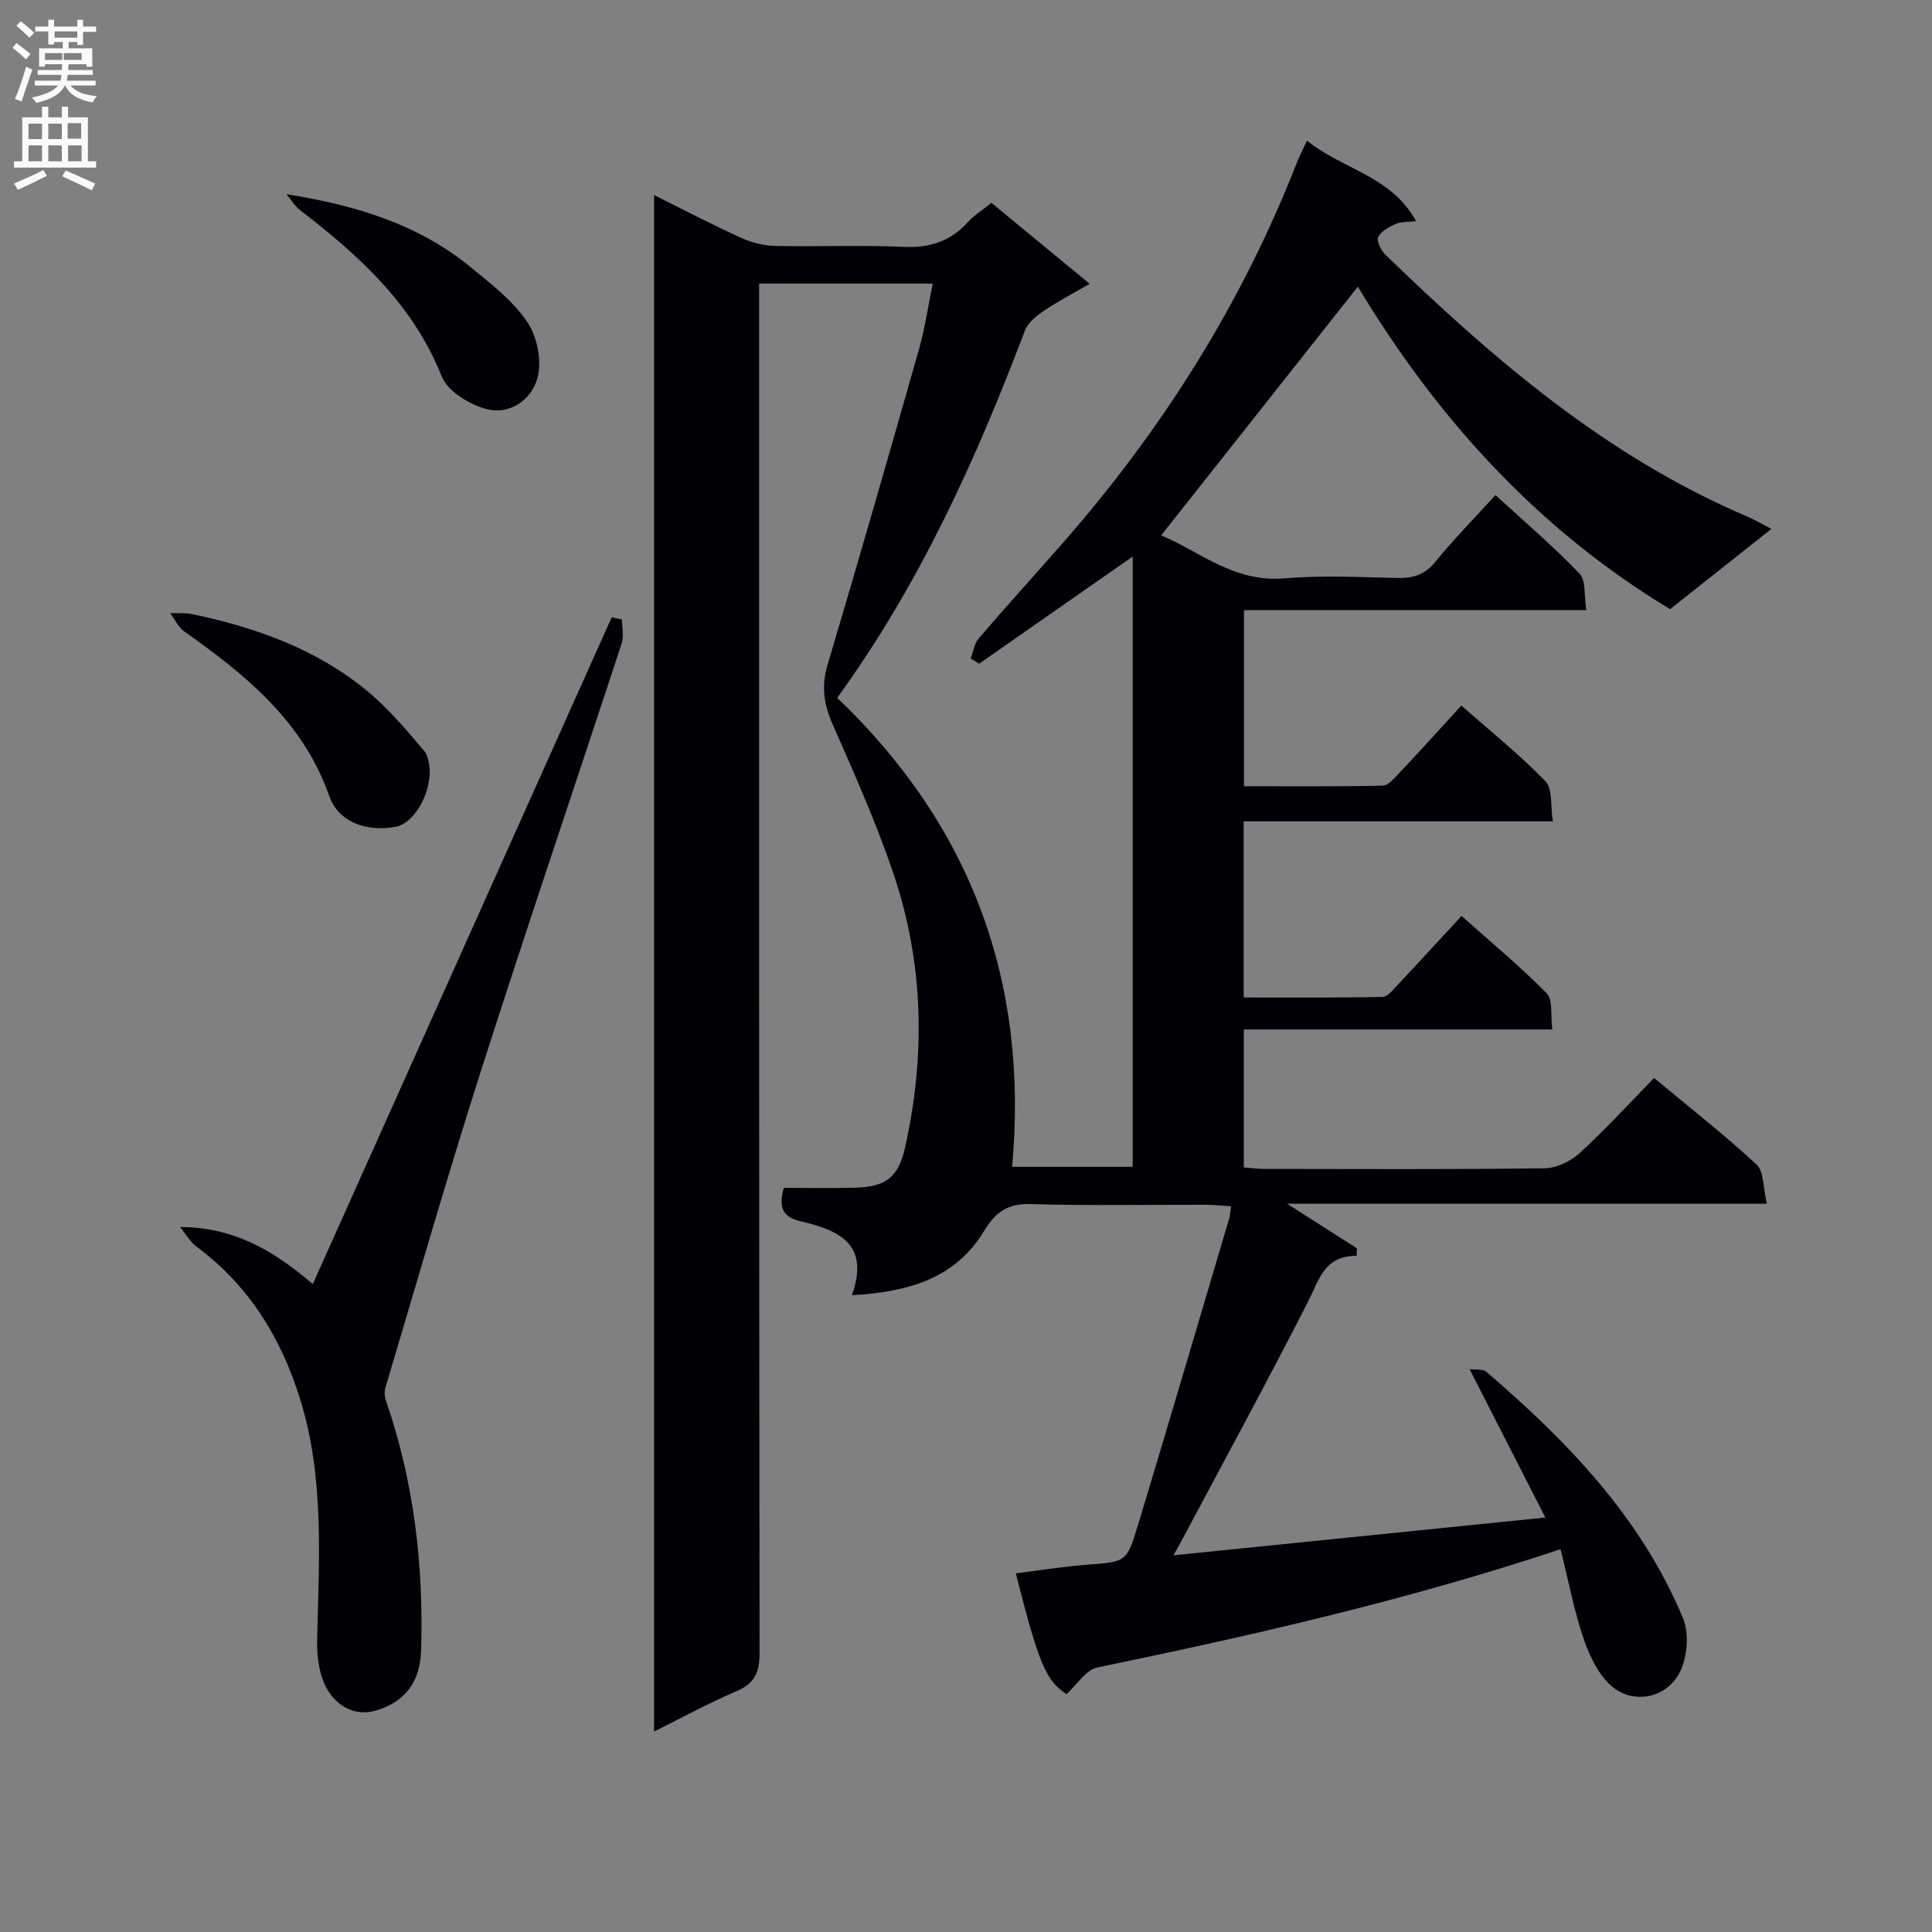
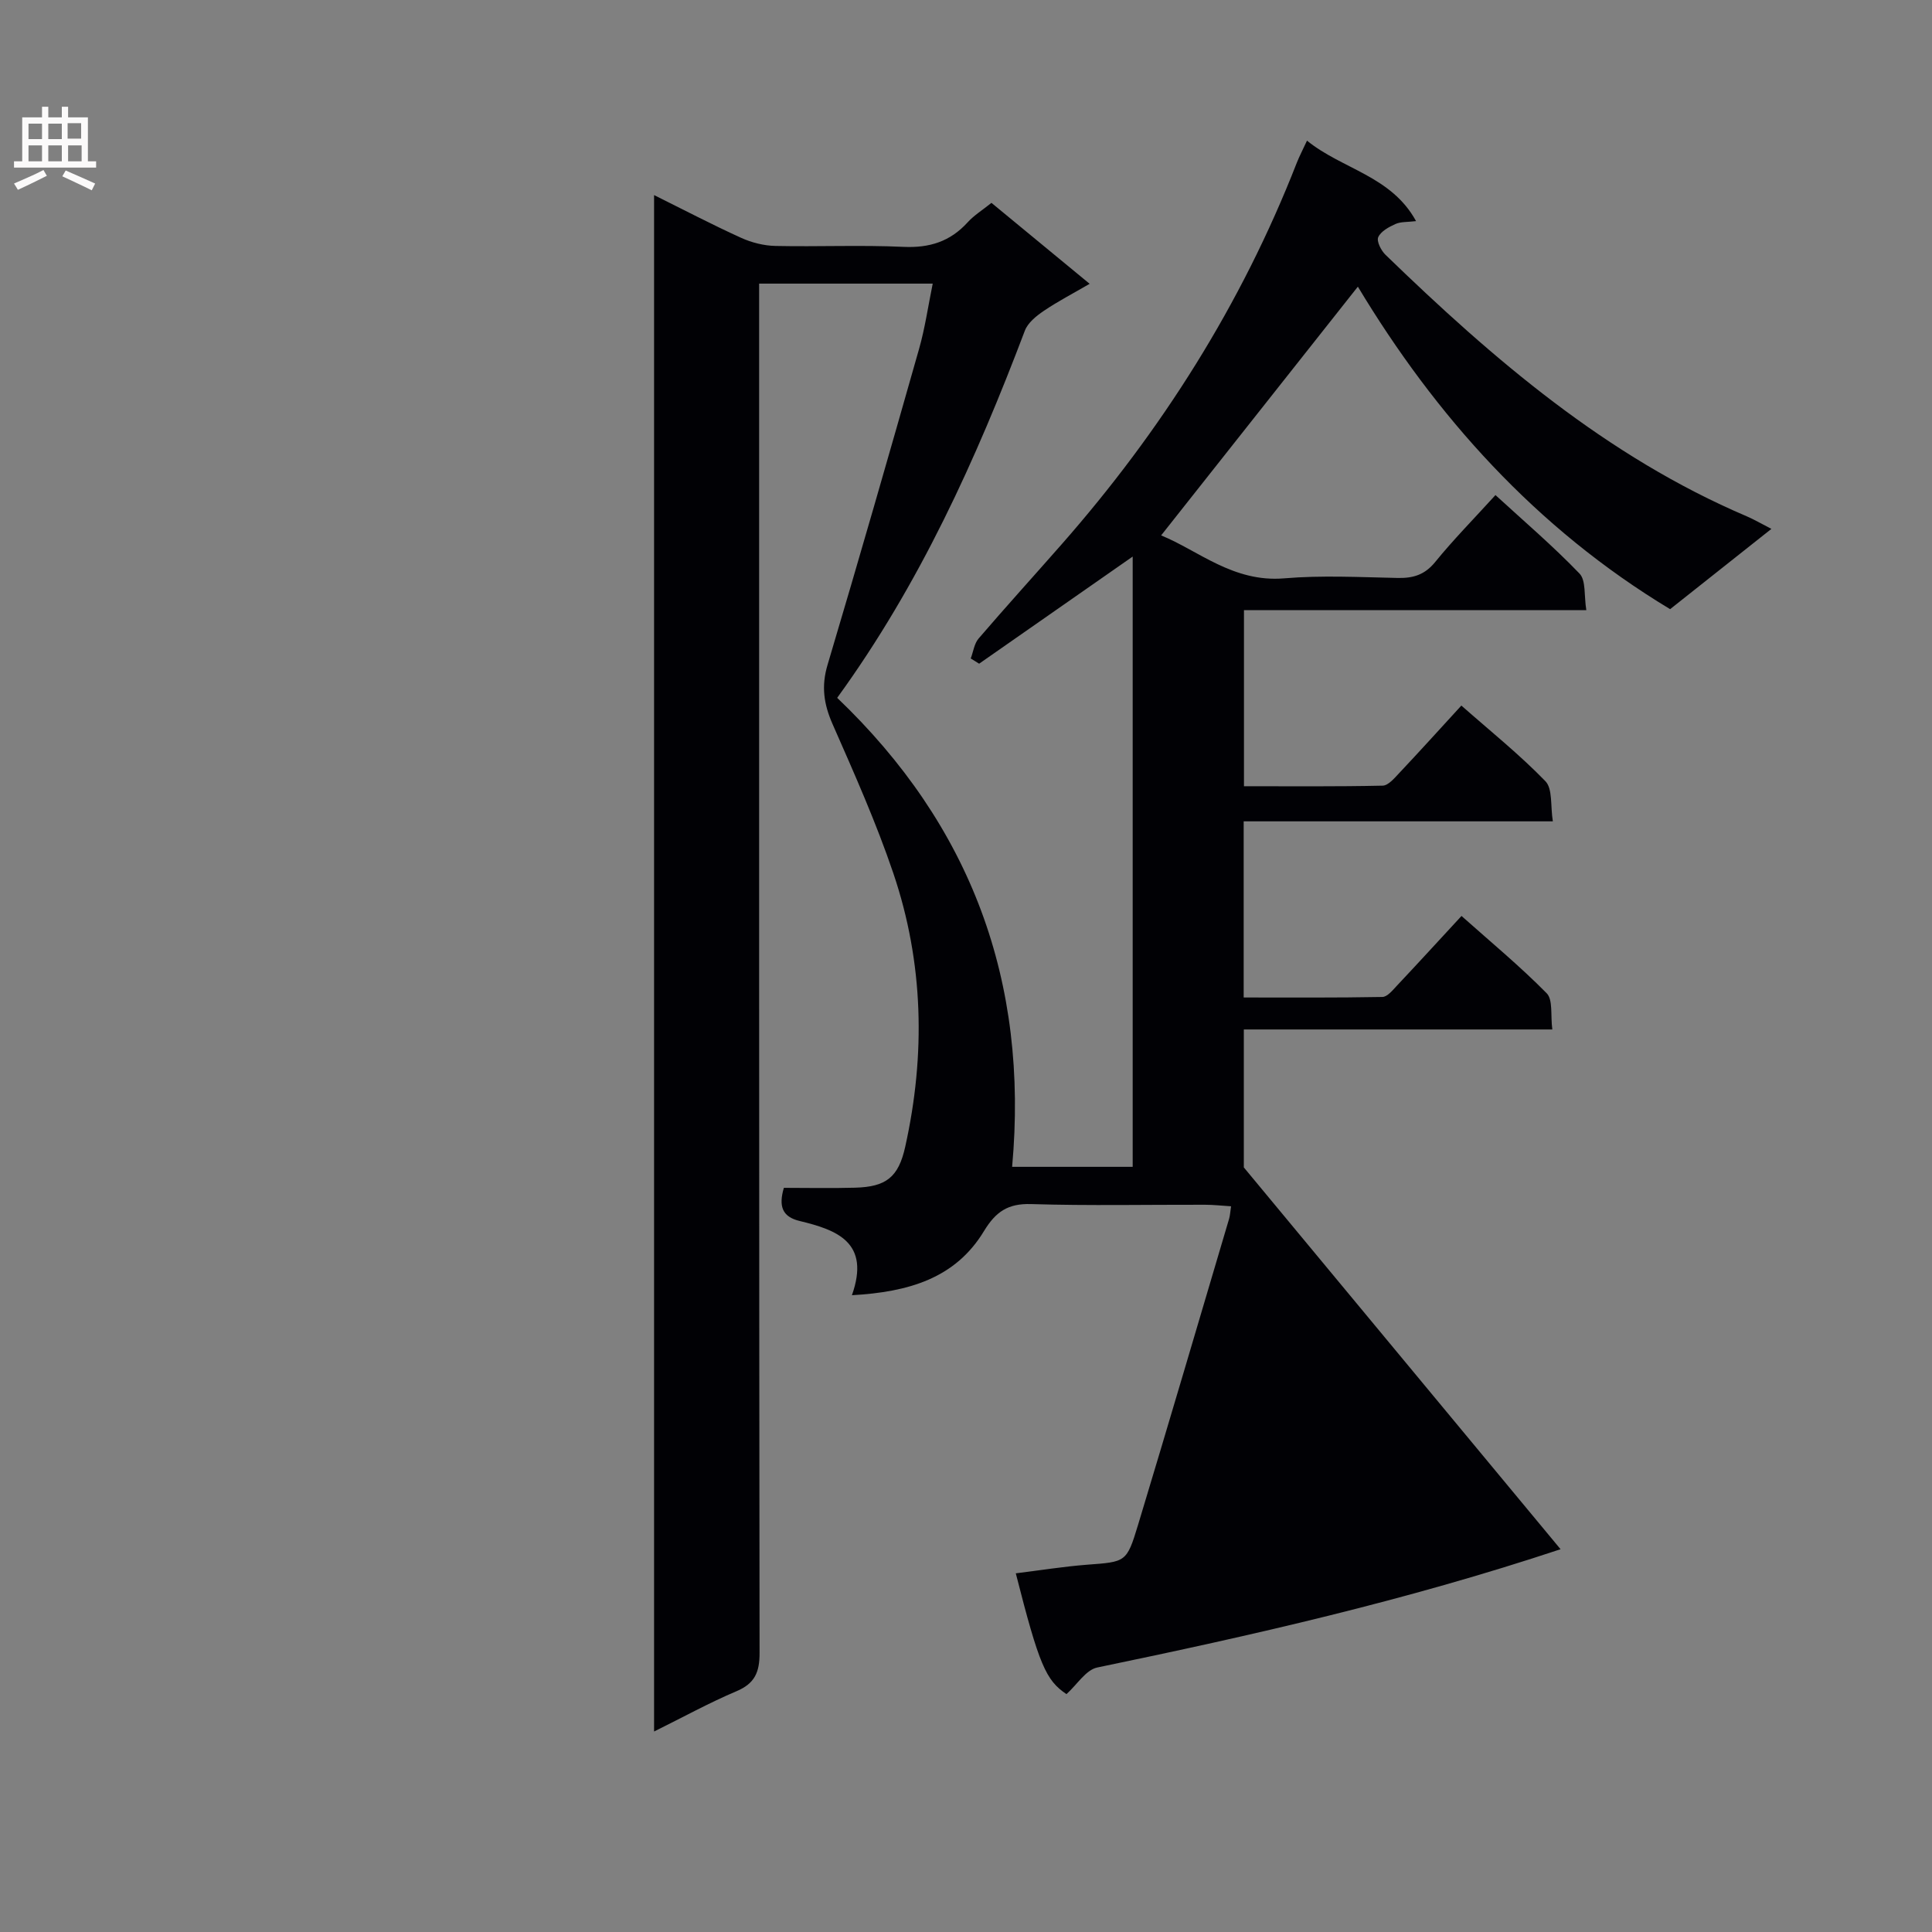
<svg xmlns="http://www.w3.org/2000/svg" enable-background="new 0 0 400 400" viewBox="0 0 400 400">
  <rect x="0" y="0" width="400" height="400" fill="#808080" stroke="none" />
  <g fill="#010105">
-     <path d="m323.1 320.75c-32.13 10.67-63.95 17.86-95.93 24.49-2.35.49-4.16 3.53-6.37 5.51-4.26-2.86-5.66-6.01-10.49-25.01 4.96-.61 9.83-1.4 14.73-1.78 8.03-.61 8.22-.45 10.56-8.18 6.39-21.13 12.61-42.31 18.88-63.47.18-.61.21-1.27.4-2.56-1.94-.12-3.67-.32-5.4-.32-12-.03-24.01.23-35.99-.14-4.83-.15-7.35 1.6-9.79 5.63-5.91 9.73-15.54 12.58-27.32 13.24 3.88-10.95-3.1-13.51-10.83-15.37-3.63-.87-4.37-3.08-3.26-6.86 4.8 0 9.77.11 14.73-.03 6.47-.17 9.01-2.19 10.4-8.49 4.23-19.06 3.81-38.05-2.45-56.57-3.56-10.52-8.11-20.72-12.59-30.91-1.82-4.13-2.37-7.83-1.05-12.26 6.49-21.78 12.76-43.63 18.97-65.49 1.21-4.27 1.84-8.7 2.81-13.46-12.13 0-23.69 0-35.94 0v6.5c0 92.33-.03 184.66.09 276.99.01 3.99-.97 6.33-4.78 7.94-5.63 2.38-11.01 5.35-17.06 8.34 0-106.2 0-211.84 0-318.1 6.15 3.05 12.01 6.12 18.02 8.85 2.18.99 4.72 1.63 7.11 1.68 8.83.19 17.68-.22 26.49.19 5.4.25 9.69-1.1 13.31-5.09 1.32-1.45 3.06-2.52 4.92-4.02 6.6 5.44 13.11 10.81 20.33 16.76-3.45 2.01-6.6 3.64-9.52 5.62-1.53 1.04-3.27 2.44-3.89 4.07-10.1 26.66-21.78 52.5-38.86 76.03 27.68 26.44 39.7 58.68 36.22 97.1h24.96c0-41.93 0-84.09 0-126.35-10.7 7.47-21.24 14.82-31.79 22.18-.58-.36-1.16-.72-1.74-1.08.53-1.39.72-3.07 1.63-4.13 5.64-6.57 11.46-12.98 17.17-19.48 20.71-23.57 37.26-49.71 48.7-79 .54-1.37 1.23-2.68 2.12-4.6 7.3 5.93 17.44 7.27 22.58 16.66-1.79.22-3.17.1-4.27.6-1.37.62-3.02 1.51-3.56 2.72-.38.85.59 2.77 1.5 3.65 22.33 21.63 45.75 41.76 74.78 54.14 1.52.65 2.96 1.5 5.12 2.61-7.15 5.66-13.95 11.06-20.97 16.62-27.82-16.76-48.6-40.09-64.65-66.77-13.4 16.94-26.94 34.07-40.73 51.5 7.65 3.1 14.93 9.78 25.47 8.89 7.78-.66 15.66-.24 23.49-.08 3.21.07 5.61-.64 7.77-3.29 3.77-4.64 7.99-8.92 12.49-13.87 5.92 5.43 11.94 10.57 17.4 16.25 1.36 1.41.92 4.56 1.41 7.57-24 0-47.25 0-70.88 0v36.46c9.55 0 19.14.09 28.72-.12 1.17-.03 2.44-1.56 3.43-2.61 4.22-4.48 8.35-9.05 12.86-13.97 5.93 5.23 12.02 10.11 17.4 15.66 1.53 1.58 1.02 5.13 1.54 8.31-21.79 0-42.73 0-64.01 0v36.47c9.53 0 19.13.07 28.72-.11 1.03-.02 2.15-1.42 3.03-2.36 4.33-4.6 8.6-9.27 13.35-14.41 5.98 5.33 12.09 10.38 17.63 16 1.34 1.36.78 4.58 1.17 7.5-21.64 0-42.57 0-63.87 0v28.56c1.41.11 2.84.31 4.28.31 19.33.02 38.67.13 58-.13 2.46-.03 5.38-1.43 7.23-3.13 5.28-4.82 10.11-10.12 15.44-15.56 7.35 6.12 14.54 11.74 21.21 17.92 1.55 1.44 1.33 4.78 2.13 8.11-33.22 0-65.57 0-99.34 0 5.7 3.63 10.08 6.43 14.47 9.23-.02.52-.04 1.03-.06 1.55-6.73-.02-7.77 4.98-10.04 9.44-8.6 16.87-17.67 33.49-26.56 50.21-.29.55-.61 1.07-1.34 2.36 25.74-2.61 50.75-5.15 77.01-7.82-5.19-10.17-10.27-20.1-15.69-30.72 1.22.17 2.72-.09 3.46.54 16.81 14.41 32.05 30.2 40.72 51 1.36 3.26.9 8.47-.85 11.57-2.65 4.71-8.56 6.15-12.99 3.22-3.06-2.03-5.21-6.23-6.52-9.91-2.14-6.06-3.29-12.44-4.98-19.14z" />
-     <path d="m37.28 254.05c11.26 0 19.53 5 27.48 11.81 20.71-46.19 41.29-92.12 61.88-138.04.71.14 1.42.29 2.13.43 0 1.66.43 3.46-.06 4.95-9.66 29.48-19.65 58.86-29.1 88.4-6.97 21.8-13.28 43.82-19.83 65.75-.25.83-.13 1.9.16 2.74 5.76 16.71 7.77 33.94 7.25 51.54-.19 6.47-3.18 10.61-9.17 12.47-4.5 1.4-8.13-.9-10.13-4.11-1.76-2.83-2.3-6.85-2.23-10.33.35-16.79 1.58-33.59-3.53-50.01-3.95-12.69-10.58-23.47-21.38-31.5-1.4-1.02-2.32-2.71-3.47-4.1z" />
-     <path d="m88.99 159.45c.02 5.71-3.65 11.06-6.96 11.7-6.27 1.2-11.99-1.03-13.84-6.29-5.43-15.51-17.3-25.13-30.03-34.12-1.25-.88-1.96-2.51-2.92-3.79 1.5.05 3.05-.11 4.5.19 13.09 2.73 25.53 7.15 36.01 15.69 4.46 3.63 8.25 8.13 11.99 12.53 1.15 1.34 1.13 3.66 1.25 4.09z" />
-     <path d="m59.3 40.2c14.48 2.31 27.3 6.27 37.97 14.98 4.22 3.45 8.74 6.91 11.78 11.3 2.08 2.99 3.13 7.89 2.32 11.4-1.07 4.66-5.59 8.09-10.58 6.83-3.55-.9-8.12-3.71-9.35-6.81-5.94-14.92-17.1-24.99-29.29-34.37-1.13-.87-1.91-2.21-2.85-3.33z" />
+     <path d="m323.1 320.75c-32.13 10.67-63.95 17.86-95.93 24.49-2.35.49-4.16 3.53-6.37 5.51-4.26-2.86-5.66-6.01-10.49-25.01 4.96-.61 9.83-1.4 14.73-1.78 8.03-.61 8.22-.45 10.56-8.18 6.39-21.13 12.61-42.31 18.88-63.47.18-.61.21-1.27.4-2.56-1.94-.12-3.67-.32-5.4-.32-12-.03-24.01.23-35.99-.14-4.83-.15-7.35 1.6-9.79 5.63-5.91 9.73-15.54 12.58-27.32 13.24 3.88-10.95-3.1-13.51-10.83-15.37-3.63-.87-4.37-3.08-3.26-6.86 4.8 0 9.77.11 14.73-.03 6.47-.17 9.01-2.19 10.4-8.49 4.23-19.06 3.81-38.05-2.45-56.57-3.56-10.52-8.11-20.72-12.59-30.91-1.82-4.13-2.37-7.83-1.05-12.26 6.49-21.78 12.76-43.63 18.97-65.49 1.21-4.27 1.84-8.7 2.81-13.46-12.13 0-23.69 0-35.94 0v6.5c0 92.33-.03 184.66.09 276.99.01 3.99-.97 6.33-4.78 7.94-5.63 2.38-11.01 5.35-17.06 8.34 0-106.2 0-211.84 0-318.1 6.15 3.05 12.01 6.12 18.02 8.85 2.18.99 4.72 1.63 7.11 1.68 8.83.19 17.68-.22 26.49.19 5.4.25 9.69-1.1 13.31-5.09 1.32-1.45 3.06-2.52 4.92-4.02 6.6 5.44 13.11 10.81 20.33 16.76-3.45 2.01-6.6 3.64-9.52 5.62-1.53 1.04-3.27 2.44-3.89 4.07-10.1 26.66-21.78 52.5-38.86 76.03 27.68 26.44 39.7 58.68 36.22 97.1h24.96c0-41.93 0-84.09 0-126.35-10.7 7.47-21.24 14.82-31.79 22.18-.58-.36-1.16-.72-1.74-1.08.53-1.39.72-3.07 1.63-4.13 5.64-6.57 11.46-12.98 17.17-19.48 20.71-23.57 37.26-49.71 48.7-79 .54-1.37 1.23-2.68 2.12-4.6 7.3 5.93 17.44 7.27 22.58 16.66-1.79.22-3.17.1-4.27.6-1.37.62-3.02 1.51-3.56 2.72-.38.85.59 2.77 1.5 3.65 22.33 21.63 45.75 41.76 74.78 54.14 1.52.65 2.96 1.5 5.12 2.61-7.15 5.66-13.95 11.06-20.97 16.62-27.82-16.76-48.6-40.09-64.65-66.77-13.4 16.94-26.94 34.07-40.73 51.5 7.65 3.1 14.93 9.78 25.47 8.89 7.78-.66 15.66-.24 23.49-.08 3.21.07 5.61-.64 7.77-3.29 3.77-4.64 7.99-8.92 12.49-13.87 5.92 5.43 11.94 10.57 17.4 16.25 1.36 1.41.92 4.56 1.41 7.57-24 0-47.25 0-70.88 0v36.46c9.55 0 19.14.09 28.72-.12 1.17-.03 2.44-1.56 3.43-2.61 4.22-4.48 8.35-9.05 12.86-13.97 5.93 5.23 12.02 10.11 17.4 15.66 1.53 1.58 1.02 5.13 1.54 8.31-21.79 0-42.73 0-64.01 0v36.47c9.53 0 19.13.07 28.72-.11 1.03-.02 2.15-1.42 3.03-2.36 4.33-4.6 8.6-9.27 13.35-14.41 5.98 5.33 12.09 10.38 17.63 16 1.34 1.36.78 4.58 1.17 7.5-21.64 0-42.57 0-63.87 0v28.56z" />
  </g>
-   <path d="m2.6 9.9.8-1c.9.7 1.9 1.4 2.9 2.3l-.9 1.1c-1.1-1-2-1.8-2.8-2.4zm.5 10.6c.9-2.1 1.6-4.3 2.3-6.7.4.2.8.4 1.3.6-.7 2.1-1.5 4.3-2.2 6.6zm.3-15.2.9-.9c1 .8 2 1.6 2.8 2.4l-1 1c-.9-.9-1.8-1.7-2.7-2.5zm12.6-1.2h1.2v1.4h2.7v1.1h-2.7v2.7h-1.2v-.6h-1.8v1.3h4.9v3.8h-1.2v-.5h-3.7c0 .4-.1.9-.1 1.2h5.1v1h-5.2c0 .5-.1.9-.2 1.2h6v1h-5.2c1.1 1.3 2.9 2 5.5 2.2-.4.4-.7.8-.9 1.3-2.9-.5-4.8-1.6-5.7-3.5h-.1c-.8 1.7-2.7 2.9-5.9 3.6-.2-.4-.6-.8-.9-1.1 2.8-.6 4.6-1.4 5.4-2.5h-4.8v-1h5.3c.1-.3.2-.7.2-1.2h-4.9v-1h5c0-.4 0-.8.1-1.2h-3.6v.5h-1.2v-3.8h4.9v-1.3h-1.8v.5h-1.2v-2.7h-2.7v-1h2.7v-1.4h1.2v1.4h4.8zm-6.7 8.3h3.6c0-.4 0-.9 0-1.4h-3.6zm1.9-4.6h4.8v-1.3h-4.7v1.3zm6.7 3.2h-4.7v1.4h3.7v-1.4z" fill="#fbfafa" />
  <path d="m8.7 22.1h1.3v2.2h2.8v-2.2h1.3v2.2h4.1v9.1h1.7v1.3h-17v-1.3h1.7v-9.1h4.1zm.3 13.1.7 1.2c-1.8.9-3.8 1.9-6 2.9-.2-.4-.5-.8-.8-1.3 2.3-1 4.4-1.9 6.1-2.8zm-3.1-6.4h2.8v-3.2h-2.8zm0 4.6h2.8v-3.3h-2.8zm4.1-4.6h2.8v-3.2h-2.8zm0 4.6h2.8v-3.3h-2.8zm3.6 1.9c2.1.9 4.1 1.8 6.1 2.7l-.7 1.4c-2.2-1.1-4.2-2-6.1-2.9zm3.2-9.8h-2.8v3.2h2.8v-3.1zm-2.7 7.9h2.8v-3.3h-2.8z" fill="#fbfafa" />
</svg>